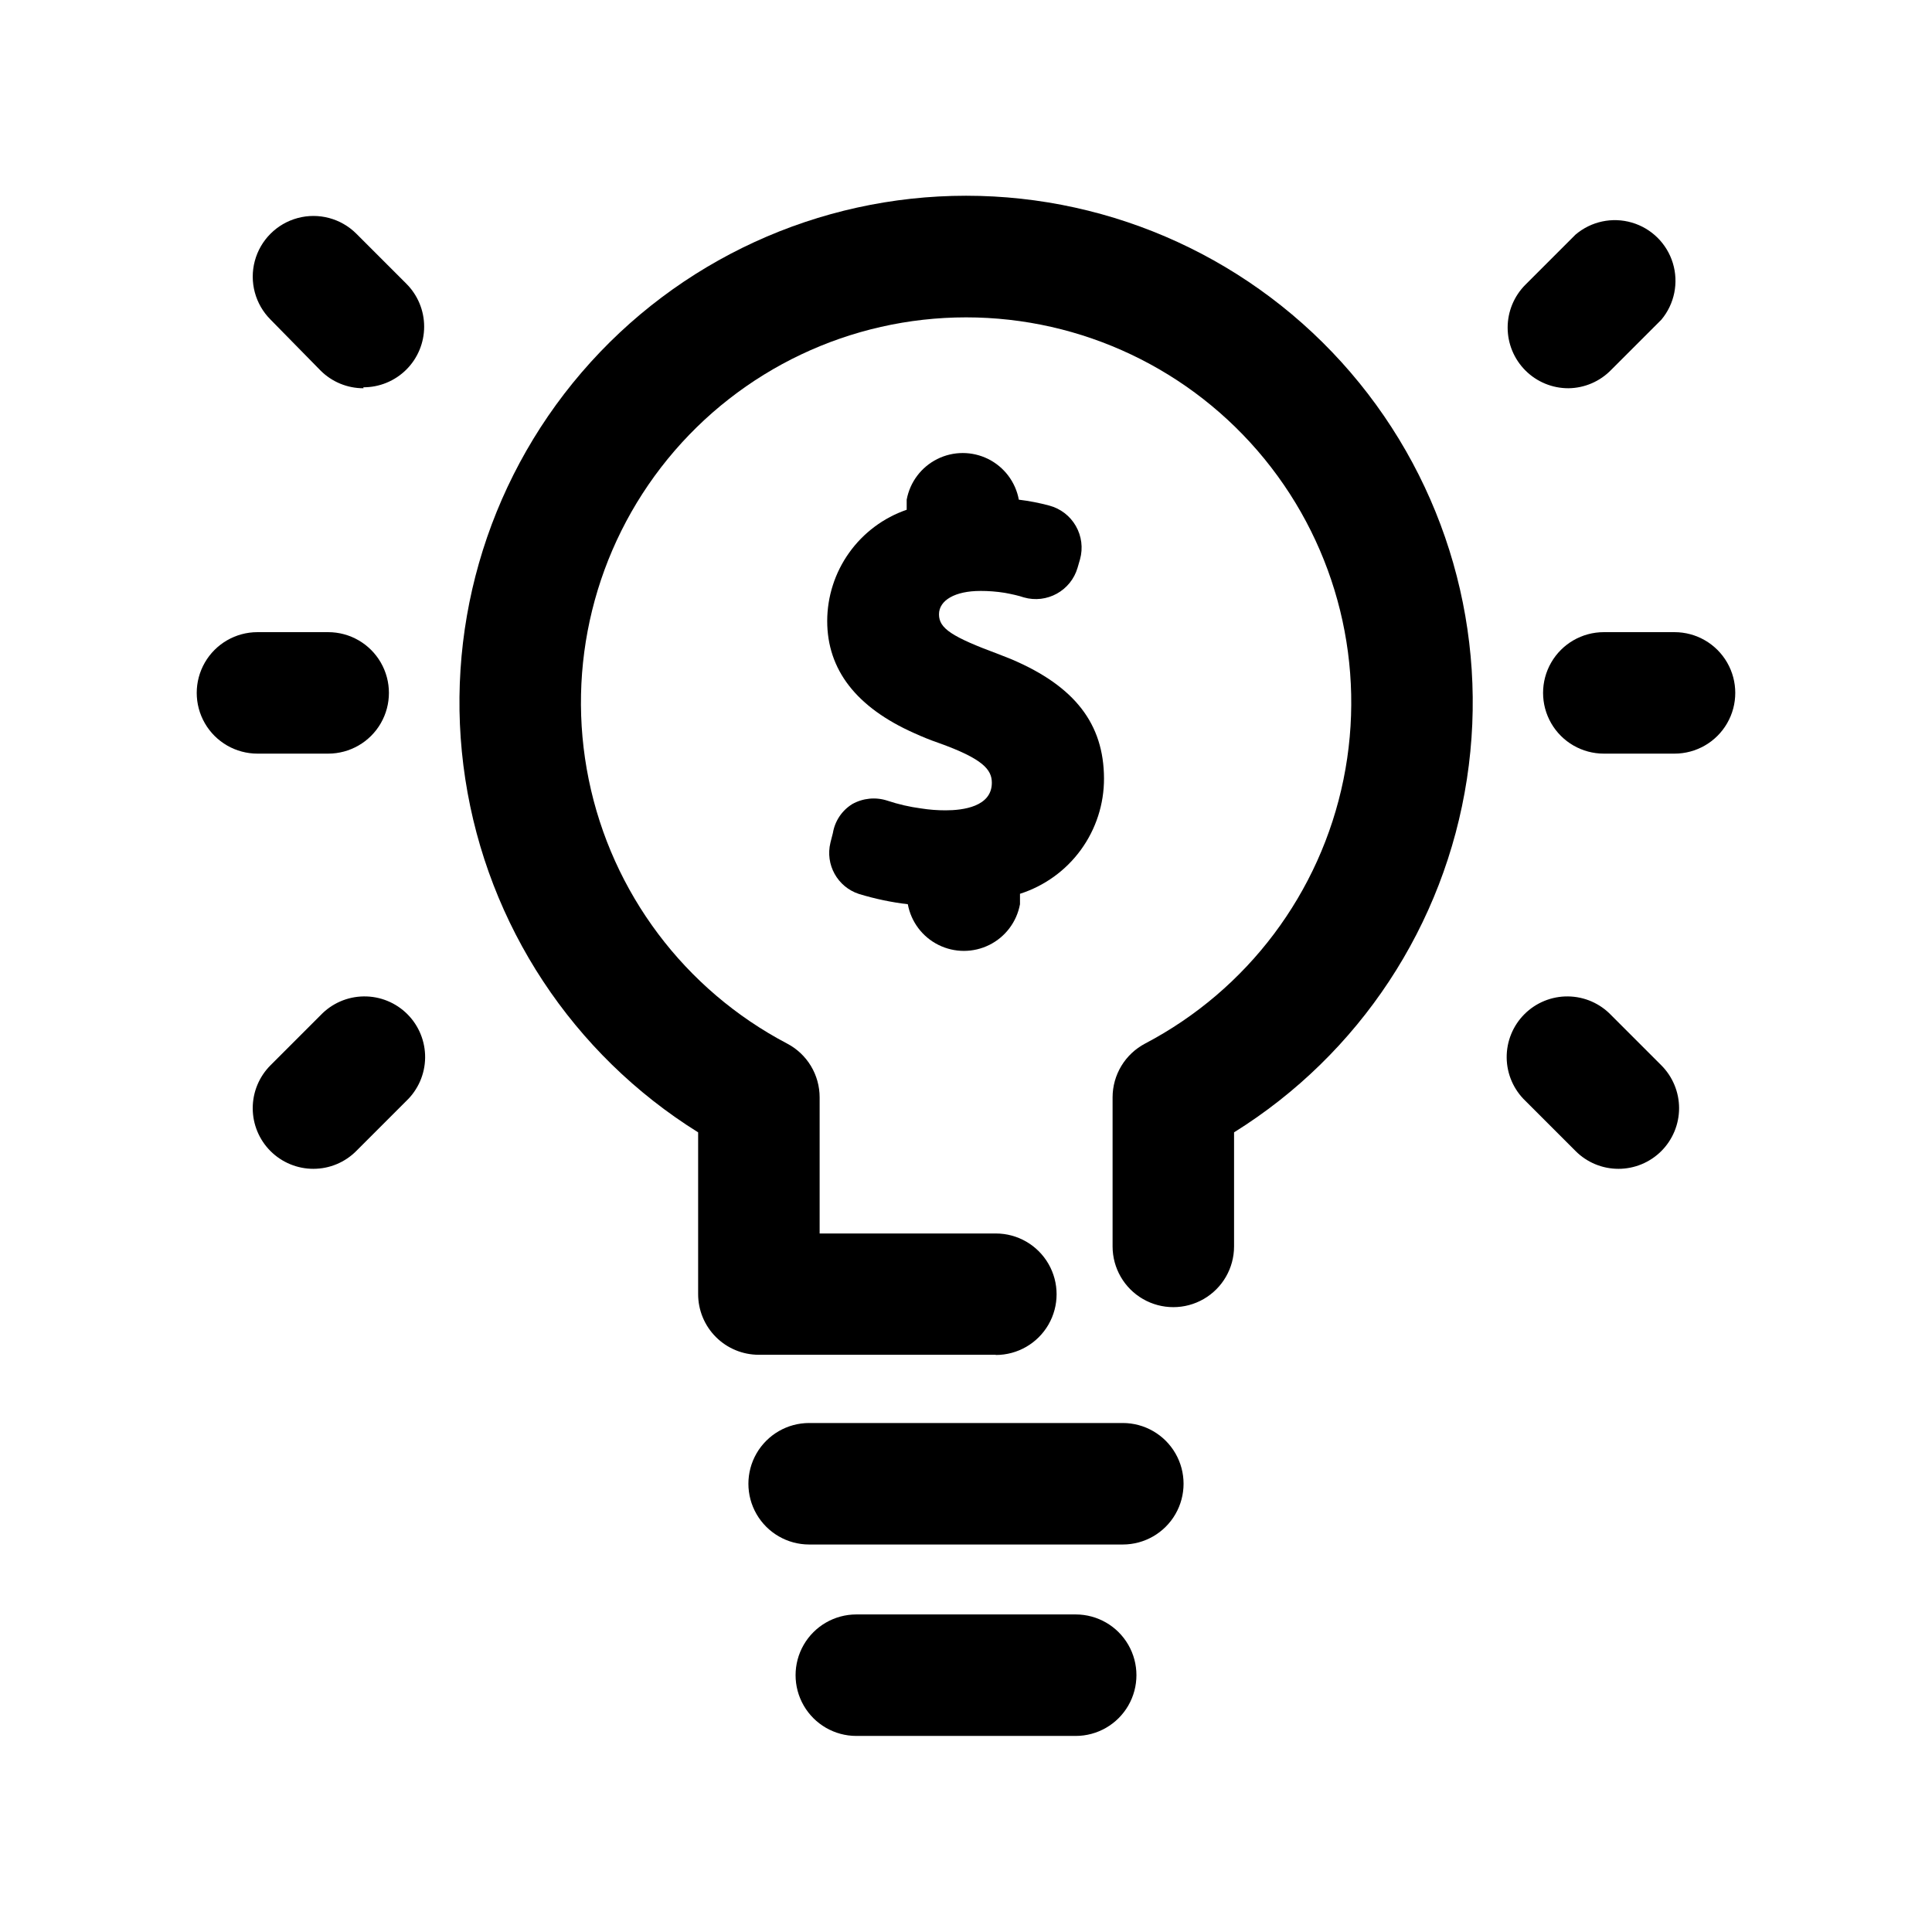
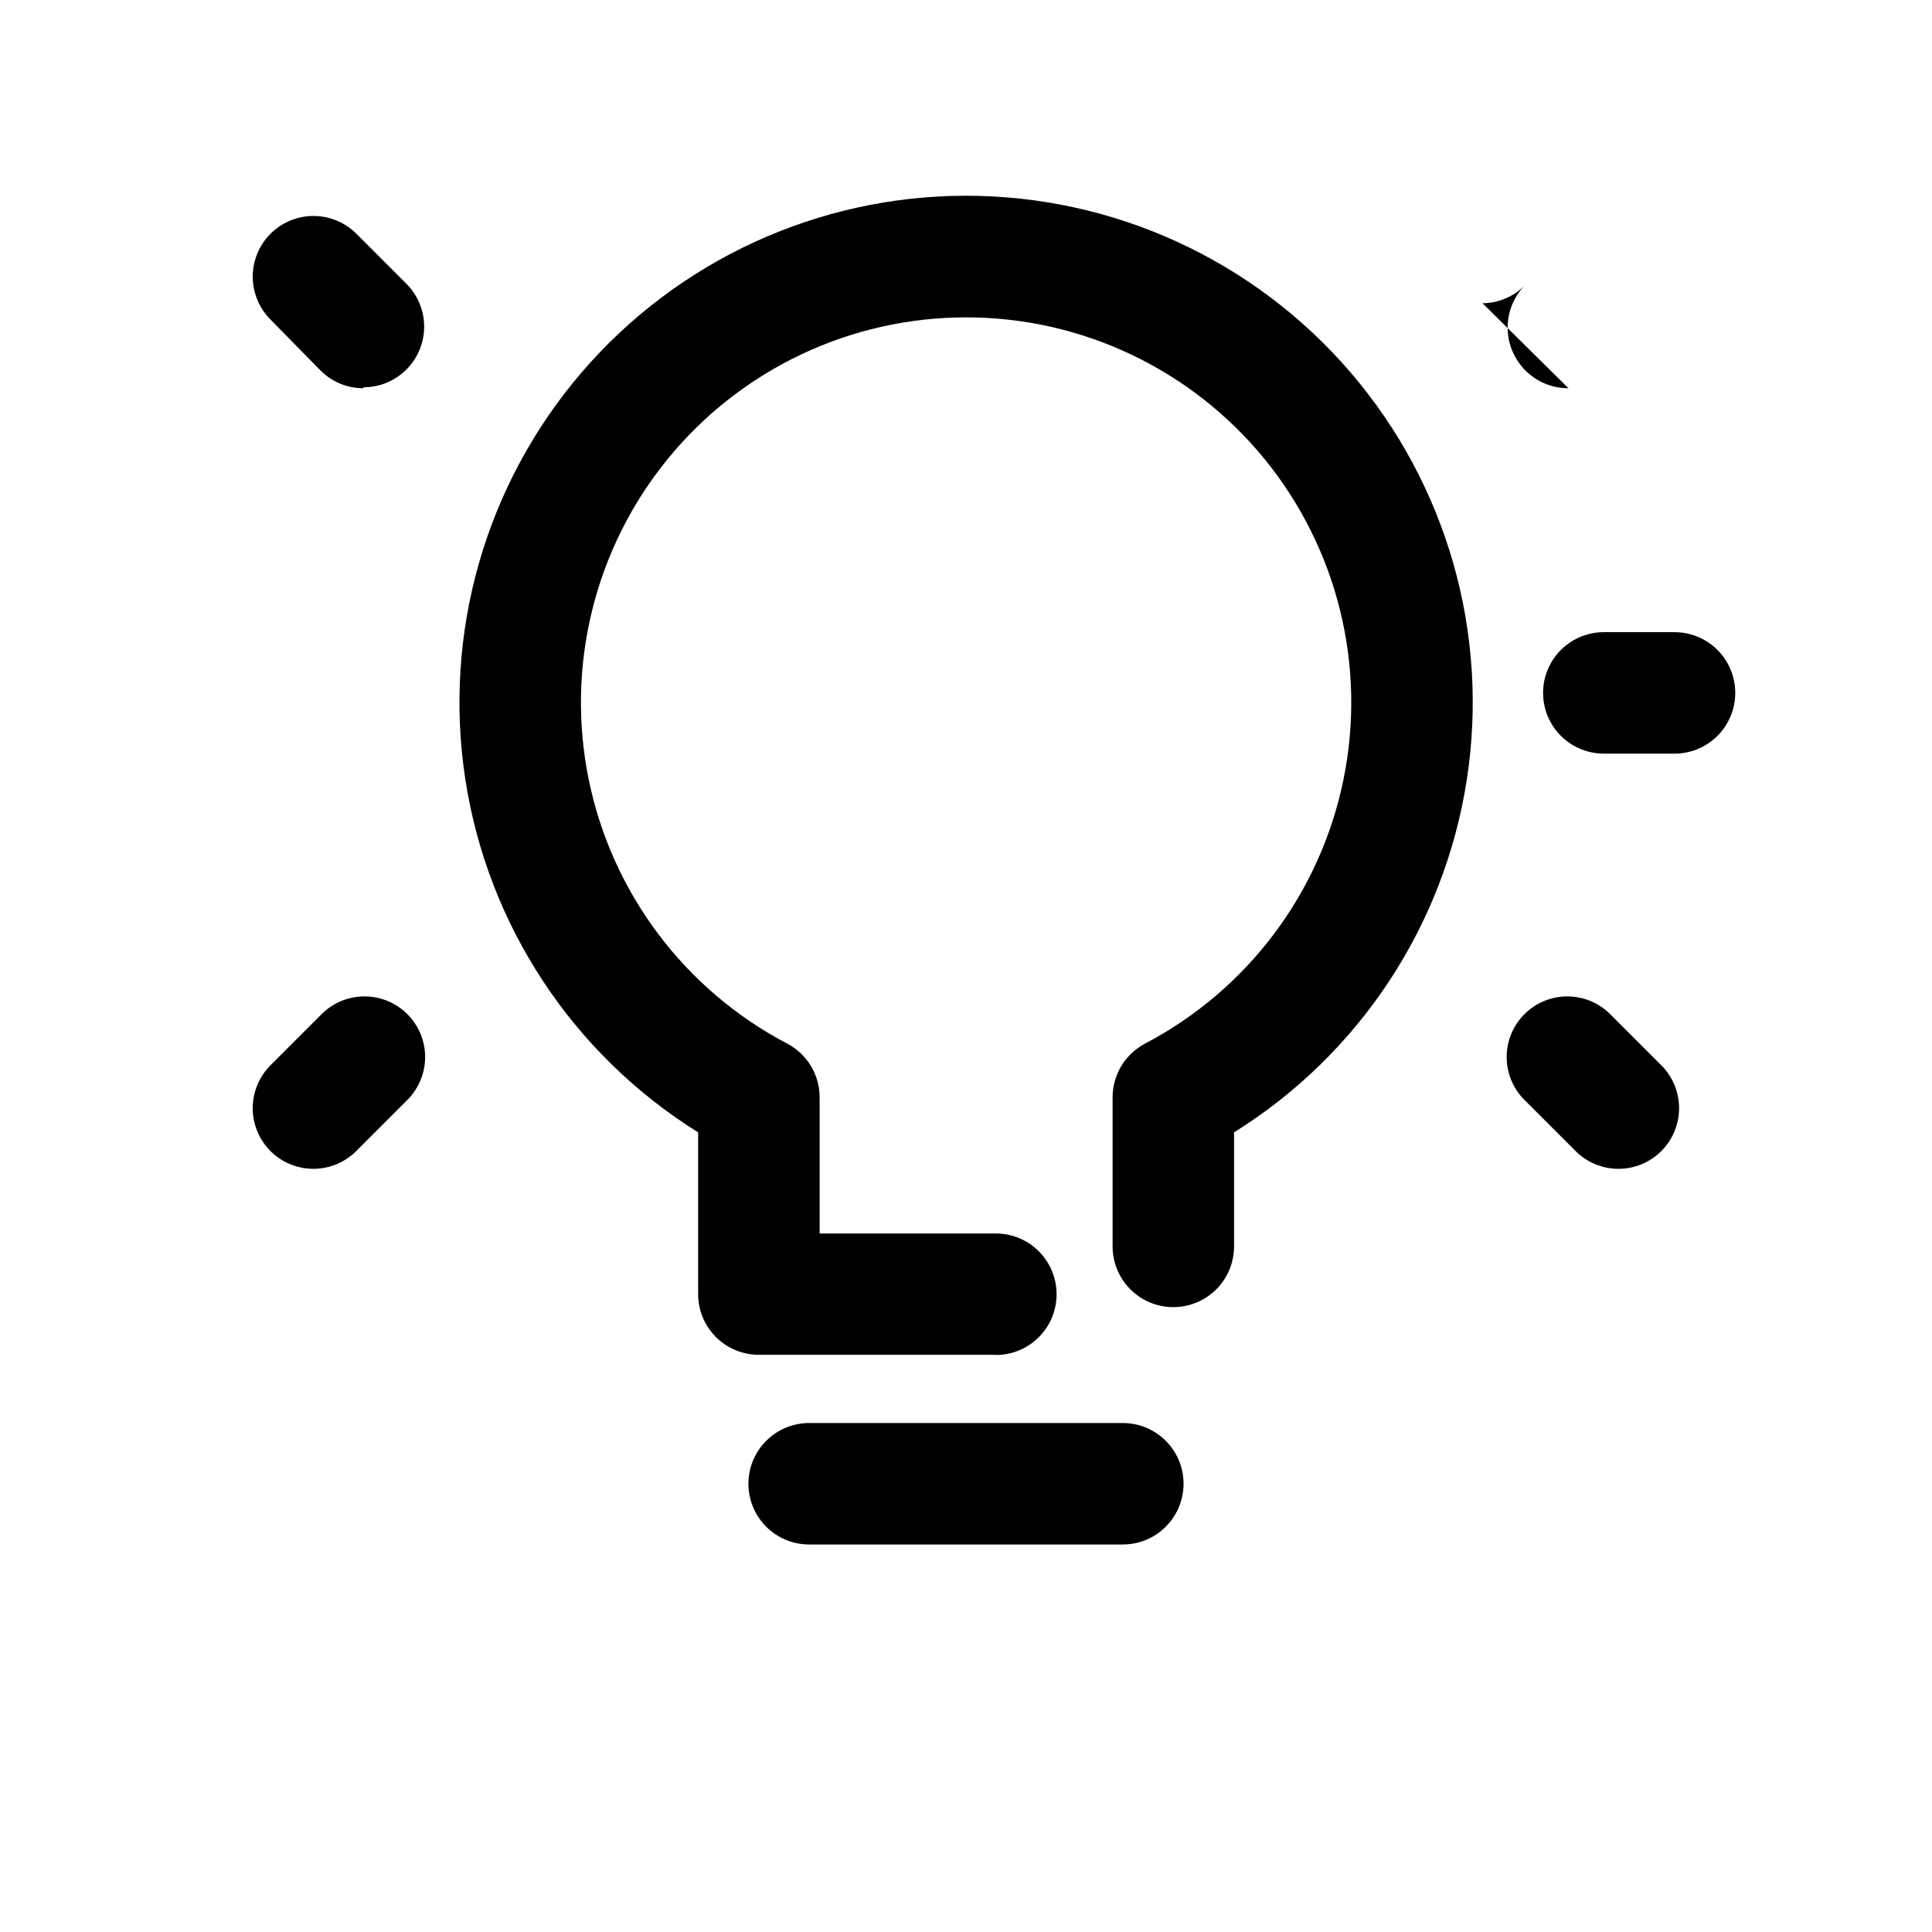
<svg xmlns="http://www.w3.org/2000/svg" fill="#000000" width="800px" height="800px" version="1.1" viewBox="144 144 512 512">
  <g>
-     <path d="m559.66 246.89c-4.273 0.012-8.371-1.676-11.395-4.695-3.023-3.016-4.723-7.109-4.723-11.383 0.004-4.269 1.703-8.363 4.731-11.379l13.25-13.25c4.125-3.516 9.738-4.719 14.938-3.195 5.203 1.52 9.285 5.559 10.863 10.742 1.578 5.184 0.441 10.812-3.027 14.973l-13.25 13.25c-2.981 3.109-7.082 4.887-11.387 4.938z" />
+     <path d="m559.66 246.89c-4.273 0.012-8.371-1.676-11.395-4.695-3.023-3.016-4.723-7.109-4.723-11.383 0.004-4.269 1.703-8.363 4.731-11.379l13.25-13.25l-13.25 13.25c-2.981 3.109-7.082 4.887-11.387 4.938z" />
    <path d="m572.91 453.75c-4.277 0.004-8.375-1.699-11.387-4.734l-13.25-13.25c-3.137-2.988-4.934-7.113-4.988-11.441-0.051-4.332 1.645-8.5 4.707-11.562s7.231-4.758 11.562-4.703c4.328 0.051 8.453 1.848 11.441 4.984l13.25 13.25c3.023 3.016 4.727 7.109 4.731 11.379 0 4.273-1.699 8.367-4.723 11.387-3.023 3.016-7.125 4.703-11.395 4.691z" />
    <path d="m587.77 343.72h-18.742c-5.75 0-11.066-3.066-13.941-8.047s-2.875-11.117 0-16.098 8.191-8.047 13.941-8.047h18.742c5.75 0 11.062 3.066 13.938 8.047s2.875 11.117 0 16.098-8.188 8.047-13.938 8.047z" />
    <path d="m240.34 246.89c-4.266 0.016-8.363-1.668-11.383-4.684l-13.254-13.504c-4.066-4.059-5.66-9.98-4.18-15.531 1.484-5.555 5.812-9.895 11.363-11.387 5.547-1.492 11.473 0.086 15.539 4.144l13.25 13.25c3.027 3.016 4.731 7.109 4.731 11.383 0 4.269-1.695 8.367-4.719 11.383-3.027 3.016-7.125 4.707-11.398 4.695z" />
    <path d="m227.09 453.75c-4.269 0.012-8.371-1.676-11.395-4.691-3.023-3.019-4.723-7.113-4.719-11.387 0-4.269 1.703-8.363 4.727-11.379l13.25-13.25h0.004c2.984-3.137 7.109-4.934 11.441-4.984 4.328-0.055 8.496 1.641 11.559 4.703s4.758 7.231 4.707 11.562c-0.055 4.328-1.852 8.453-4.988 11.441l-13.25 13.25c-3 3.023-7.078 4.727-11.336 4.734z" />
-     <path d="m230.97 343.72h-18.738c-5.754 0-11.066-3.066-13.941-8.047s-2.875-11.117 0-16.098 8.188-8.047 13.941-8.047h18.742-0.004c5.754 0 11.066 3.066 13.941 8.047s2.875 11.117 0 16.098-8.188 8.047-13.941 8.047z" />
    <path d="m407.86 503.03h-62.777c-4.262 0-8.348-1.691-11.363-4.707-3.016-3.016-4.707-7.102-4.707-11.363v-42.875c-33.234-20.711-55.773-54.902-61.703-93.609-5.934-38.711 5.332-78.078 30.836-107.79 25.508-29.715 62.719-46.812 101.88-46.812 39.16 0 76.371 17.098 101.88 46.812 25.508 29.715 36.77 69.082 30.836 107.79-5.93 38.707-28.469 72.898-61.703 93.609v30.23-0.004c0 5.754-3.066 11.066-8.047 13.941s-11.117 2.875-16.098 0-8.047-8.188-8.047-13.941v-39.496c0-2.938 0.805-5.816 2.32-8.328 1.52-2.512 3.695-4.562 6.293-5.93 27.141-14.246 46.445-39.93 52.574-69.965 6.133-30.031-1.555-61.227-20.941-84.973-19.387-23.742-48.414-37.516-79.066-37.516-30.652 0-59.68 13.773-79.066 37.516-19.383 23.746-27.074 54.941-20.941 84.973 6.129 30.035 25.434 55.719 52.574 69.965 2.602 1.363 4.781 3.41 6.301 5.926 1.516 2.512 2.316 5.394 2.316 8.332v36.074h46.703v-0.004c5.75 0 11.062 3.07 13.938 8.051 2.875 4.981 2.875 11.117 0 16.098s-8.188 8.047-13.938 8.047z" />
    <path d="m441.56 553.31h-83.129c-5.75 0-11.062-3.07-13.941-8.051-2.875-4.981-2.875-11.113 0-16.094 2.879-4.981 8.191-8.051 13.941-8.051h83.129c5.75 0 11.066 3.07 13.941 8.051 2.875 4.981 2.875 11.113 0 16.094-2.875 4.981-8.191 8.051-13.941 8.051z" />
-     <path d="m429.07 604.04h-58.137c-5.75 0-11.066-3.07-13.941-8.051-2.875-4.981-2.875-11.117 0-16.098s8.191-8.047 13.941-8.047h58.137c5.754 0 11.066 3.066 13.941 8.047s2.875 11.117 0 16.098c-2.875 4.981-8.188 8.051-13.941 8.051z" />
-     <path d="m412.24 318.79-3.426-1.359c-12.645-4.684-15.973-6.902-15.973-10.629s4.281-6.195 10.934-6.195v-0.004c2.176-0.008 4.352 0.16 6.5 0.504 1.914 0.352 3.727 0.754 5.039 1.211l-0.004-0.004c6.109 1.754 12.48-1.762 14.258-7.859l0.656-2.266c0.816-2.969 0.414-6.137-1.121-8.805-1.531-2.668-4.066-4.613-7.039-5.402-2.648-0.711-5.34-1.234-8.062-1.562-0.863-4.668-3.867-8.66-8.117-10.777-4.246-2.117-9.242-2.117-13.492 0-4.246 2.117-7.25 6.109-8.113 10.777v2.672c-6.141 2.113-11.465 6.09-15.238 11.371-3.777 5.281-5.809 11.609-5.824 18.102 0 12.949 7.758 22.922 23.074 29.727 2.117 0.957 4.18 1.812 6.398 2.57 11.84 4.231 14.156 7.106 14.156 10.578 0 6.348-7.656 7.305-12.242 7.305h0.004c-2.18 0.004-4.352-0.164-6.5-0.504-3.051-0.402-6.051-1.094-8.969-2.066-3.082-1.004-6.441-0.672-9.27 0.906-2.738 1.691-4.613 4.481-5.141 7.656l-0.656 2.57h0.004c-1.43 5.812 1.863 11.746 7.555 13.602 4.227 1.289 8.562 2.199 12.949 2.723 0.863 4.668 3.867 8.66 8.117 10.777 4.246 2.117 9.242 2.117 13.492 0 4.246-2.117 7.254-6.109 8.117-10.777v-2.769c6.481-2.07 12.133-6.148 16.137-11.648 4.004-5.5 6.152-12.133 6.129-18.934-0.051-14.461-7.758-24.387-24.332-31.488z" />
  </g>
</svg>